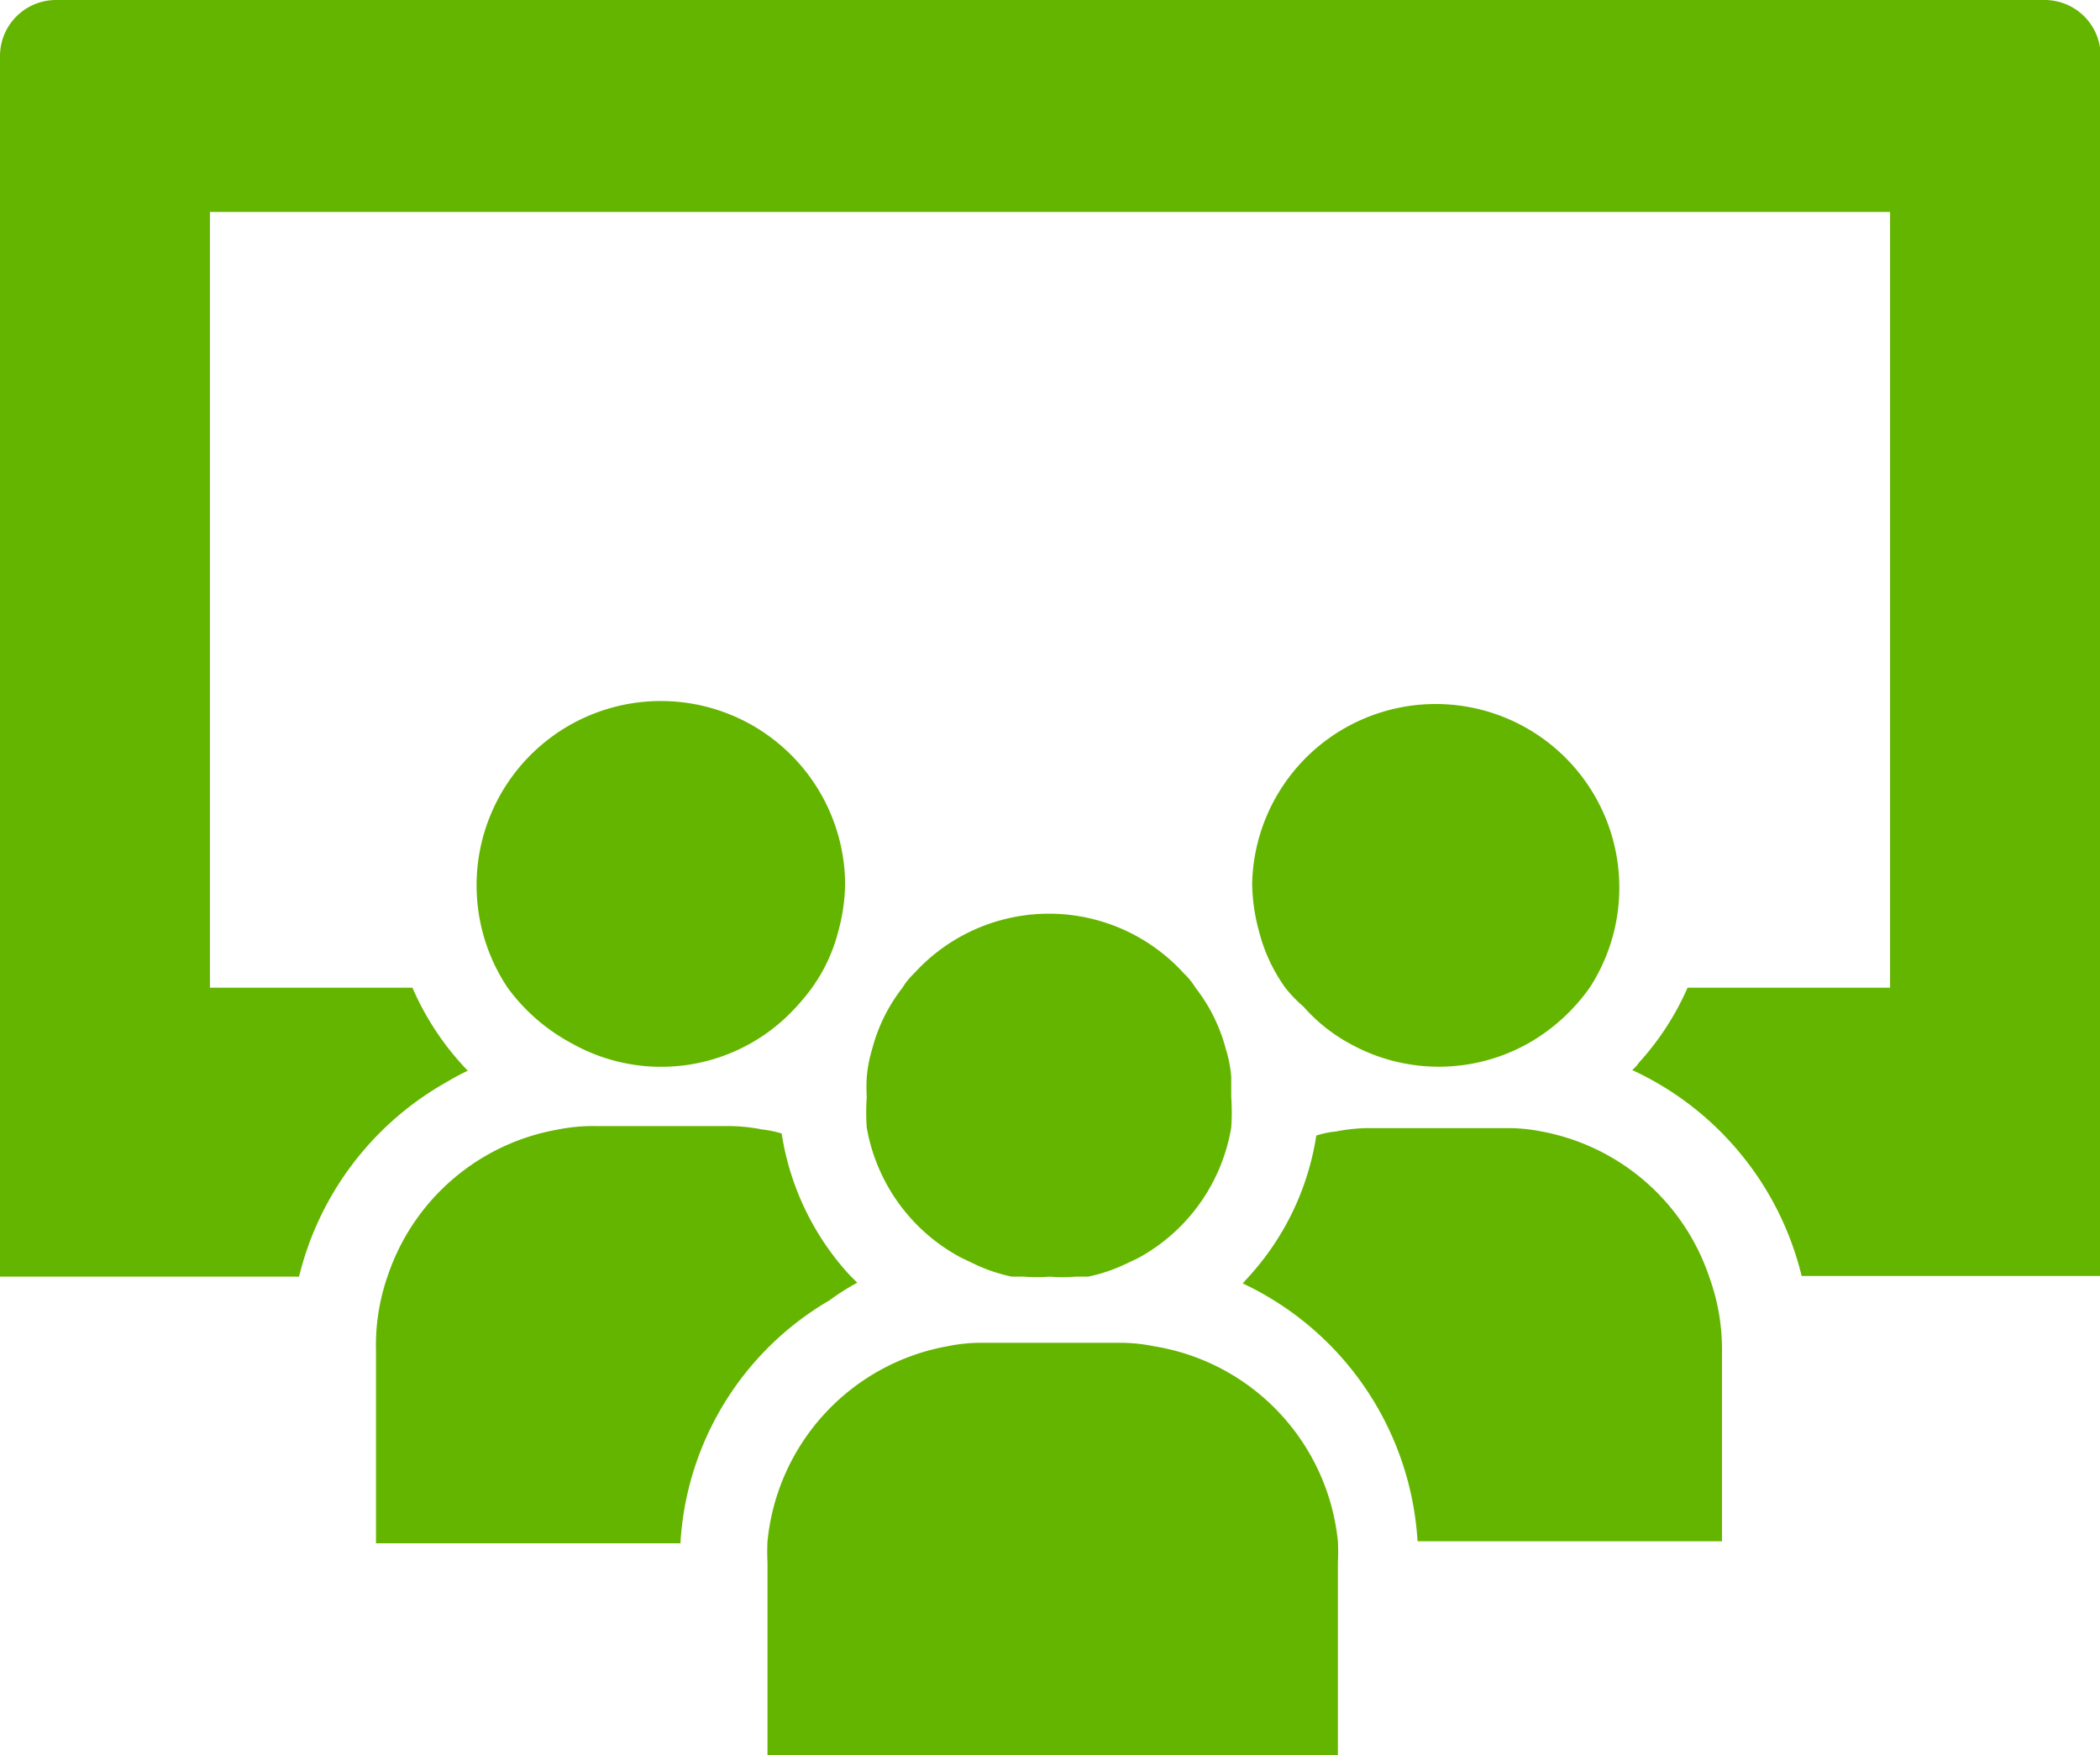
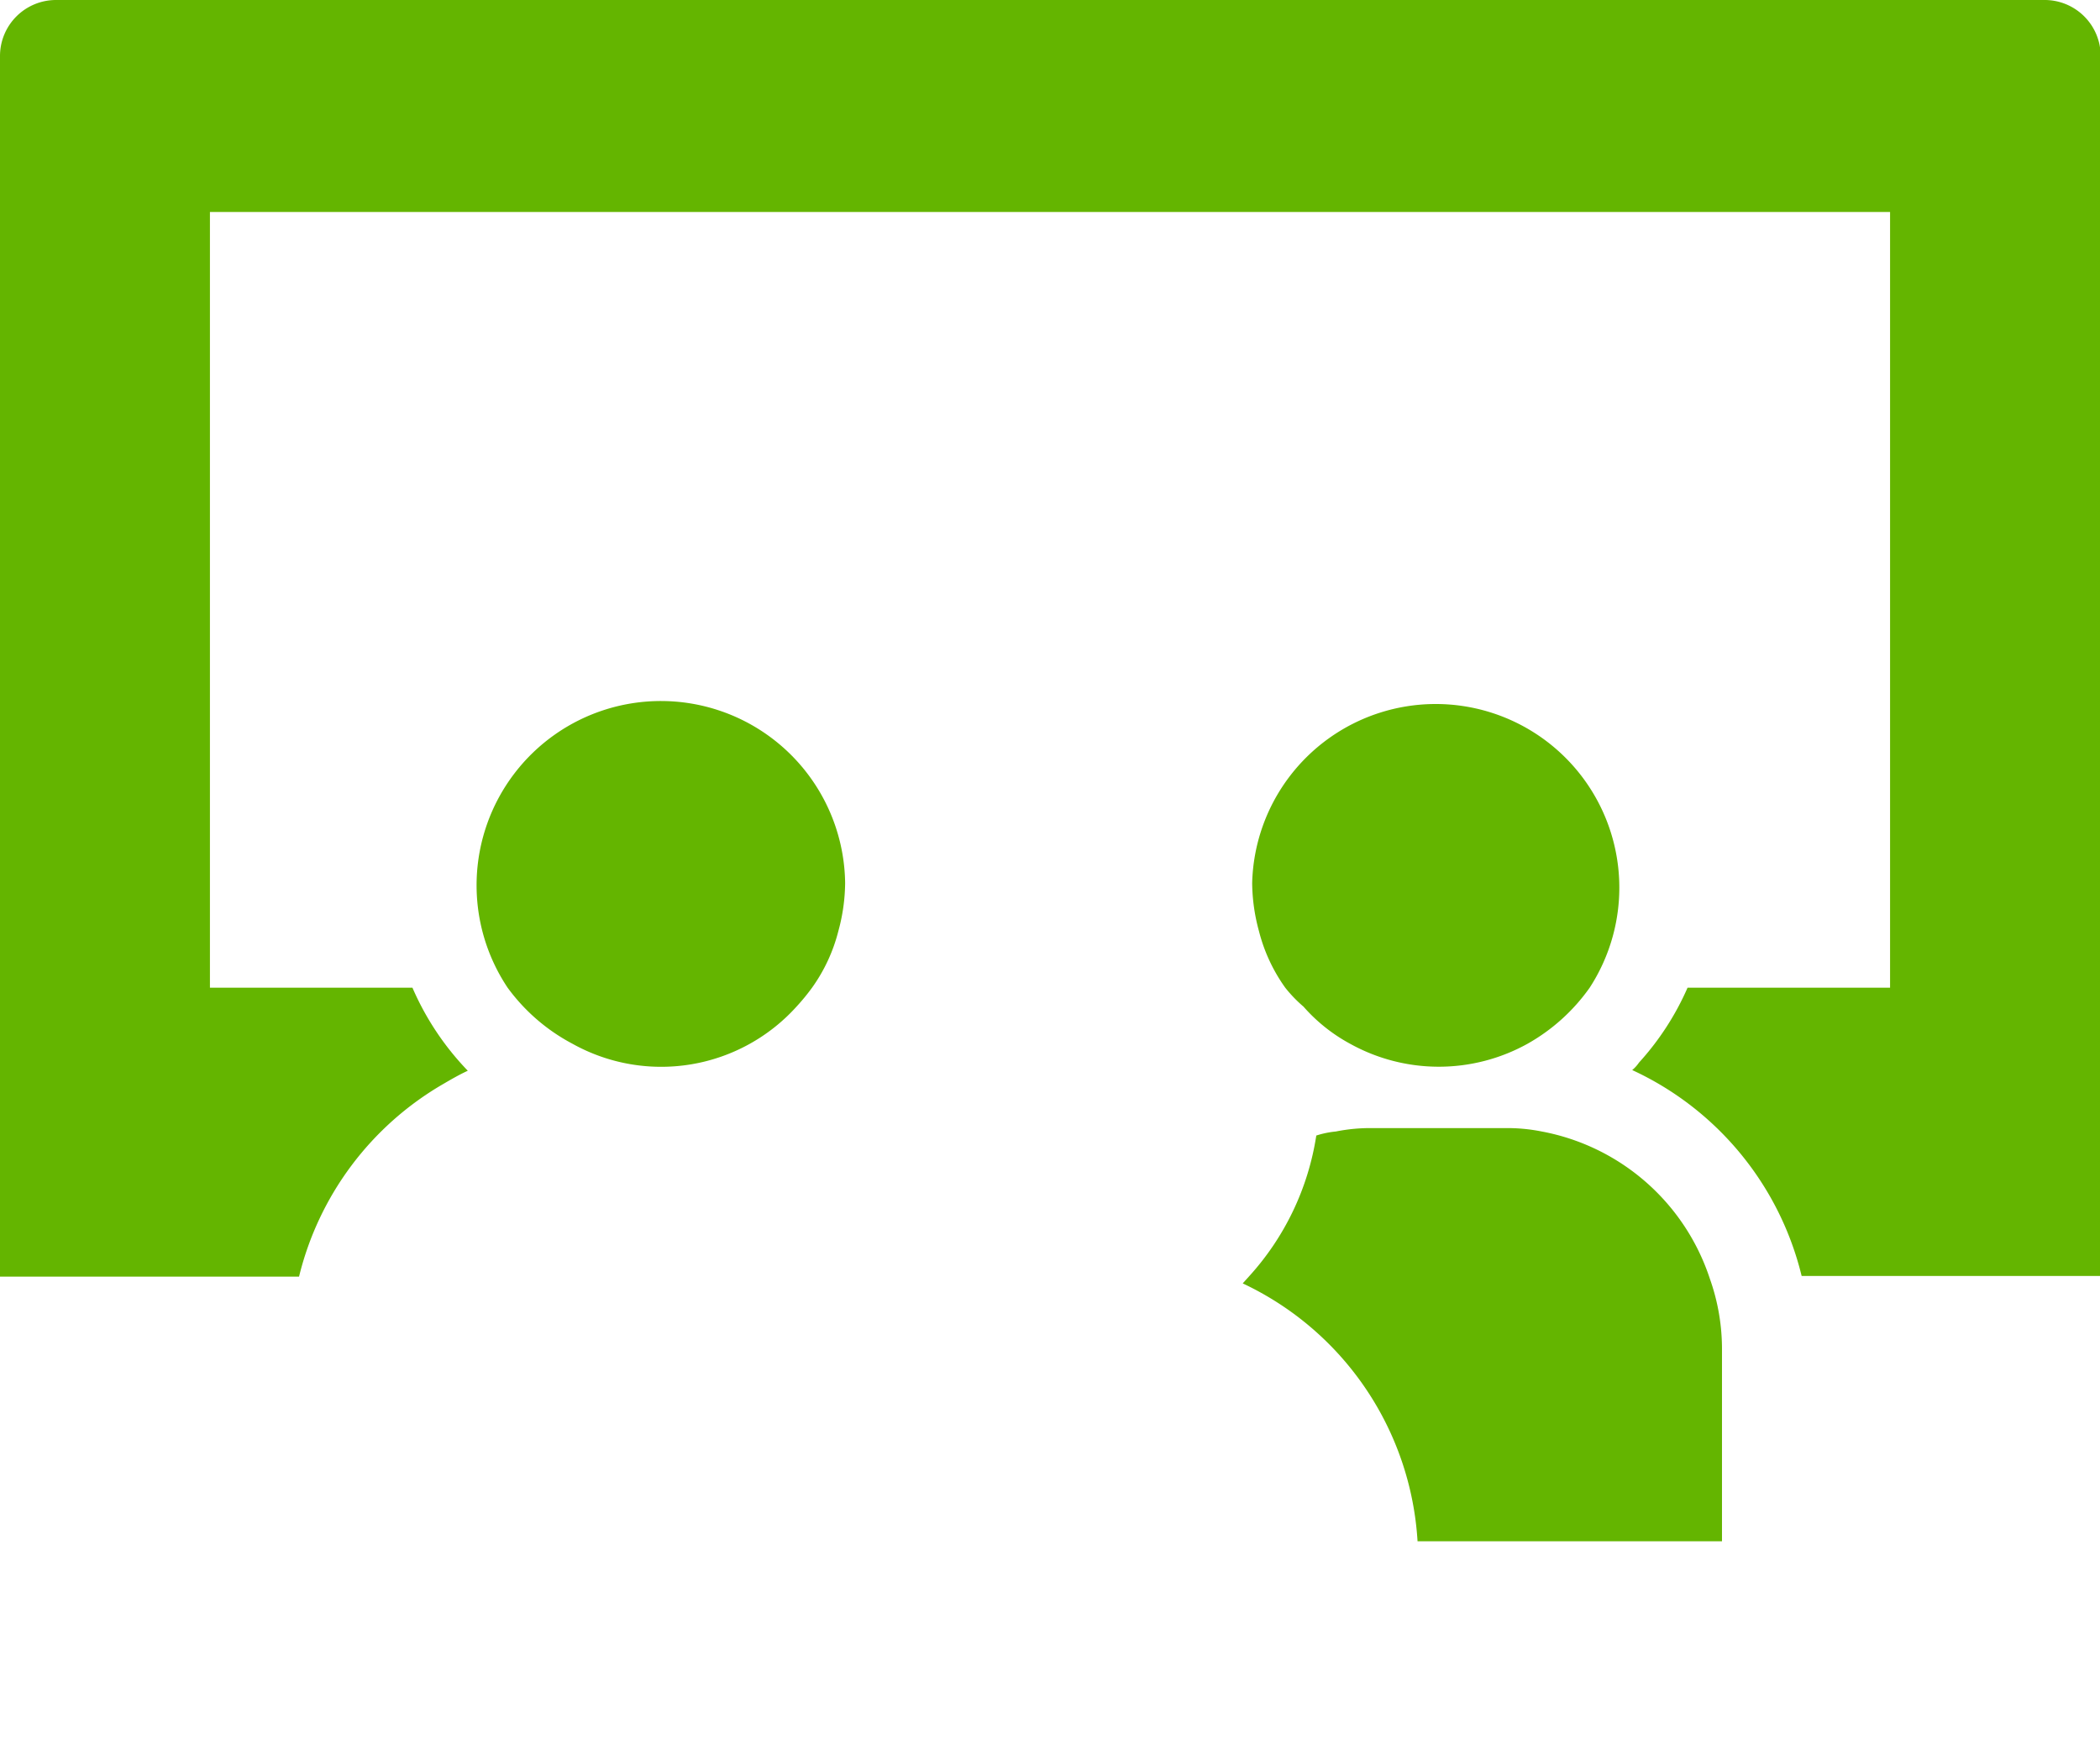
<svg xmlns="http://www.w3.org/2000/svg" viewBox="0 0 31.11 26">
  <defs>
    <style>.cls-1{fill:#64B500;}</style>
  </defs>
  <title>icon_seminar</title>
  <g id="レイヤー_2" data-name="レイヤー 2">
    <g id="PC用">
      <path class="cls-1" d="M30.28,0H.83A.83.83,0,0,0,0,.83V18.91H4.43a4.54,4.54,0,0,1,2.13-2.85c.12-.07.24-.14.37-.2h0a4.14,4.14,0,0,1-.82-1.23h-3V3.14H28V14.63H25a4.07,4.07,0,0,1-.72,1.11.52.52,0,0,1-.1.11h0a4.54,4.54,0,0,1,2.51,3.05h4.43V.83A.83.83,0,0,0,30.28,0Z" />
      <path class="cls-1" d="M8.48,15.46a2.7,2.7,0,0,0,3.32-.55,3.11,3.11,0,0,0,.23-.28,2.49,2.49,0,0,0,.39-.84,2.77,2.77,0,0,0,.1-.71,2.73,2.73,0,1,0-5,1.55A2.82,2.82,0,0,0,8.48,15.46Z" />
-       <path class="cls-1" d="M12.29,19.26A3.23,3.23,0,0,1,12.7,19h0l-.12-.12a4,4,0,0,1-1-2.09,1.5,1.5,0,0,0-.29-.06,2.59,2.59,0,0,0-.56-.05H8.83a2.59,2.59,0,0,0-.56.05,3.25,3.25,0,0,0-2.52,2.15A3.11,3.11,0,0,0,5.57,20v2.86h4.51A4.46,4.46,0,0,1,12.29,19.26Z" />
      <path class="cls-1" d="M22.84,16.76a2.59,2.59,0,0,0-.56-.05H20.35a2.59,2.59,0,0,0-.56.05,1.36,1.36,0,0,0-.29.06,4,4,0,0,1-1,2.09l-.09.1h0A4.52,4.52,0,0,1,21,22.83h4.51V20a3.11,3.11,0,0,0-.18-1.06A3.25,3.25,0,0,0,22.84,16.76Z" />
-       <path class="cls-1" d="M14.24,18.63l.21.1h0a2.45,2.45,0,0,0,.54.18l.18,0a2.34,2.34,0,0,0,.38,0,2.38,2.38,0,0,0,.39,0l.18,0a2.45,2.45,0,0,0,.54-.18h0l.21-.1a2.71,2.71,0,0,0,1.37-1.93,3.27,3.27,0,0,0,0-.45c0-.1,0-.2,0-.3a1.86,1.86,0,0,0-.08-.41,2.5,2.5,0,0,0-.45-.91,1,1,0,0,0-.17-.21,2.7,2.7,0,0,0-4,0,1,1,0,0,0-.17.21,2.5,2.5,0,0,0-.45.91,2,2,0,0,0-.08.42,2.64,2.64,0,0,0,0,.29,3.27,3.27,0,0,0,0,.45A2.71,2.71,0,0,0,14.24,18.63Z" />
      <path class="cls-1" d="M19.31,14.91a2.5,2.5,0,0,0,.69.55,2.71,2.71,0,0,0,2.63,0,2.82,2.82,0,0,0,.92-.83,2.72,2.72,0,1,0-5-1.55,2.77,2.77,0,0,0,.1.71,2.49,2.49,0,0,0,.39.84A2,2,0,0,0,19.31,14.91Z" />
-       <path class="cls-1" d="M17.09,19.94v0h0a2.5,2.5,0,0,0-.55-.05H14.59a2.5,2.5,0,0,0-.55.05h0v0a3.26,3.26,0,0,0-2.67,2.89,3,3,0,0,0,0,.31V26h8.45V23.14a3,3,0,0,0,0-.31A3.26,3.26,0,0,0,17.09,19.94Z" />
    </g>
  </g>
</svg>